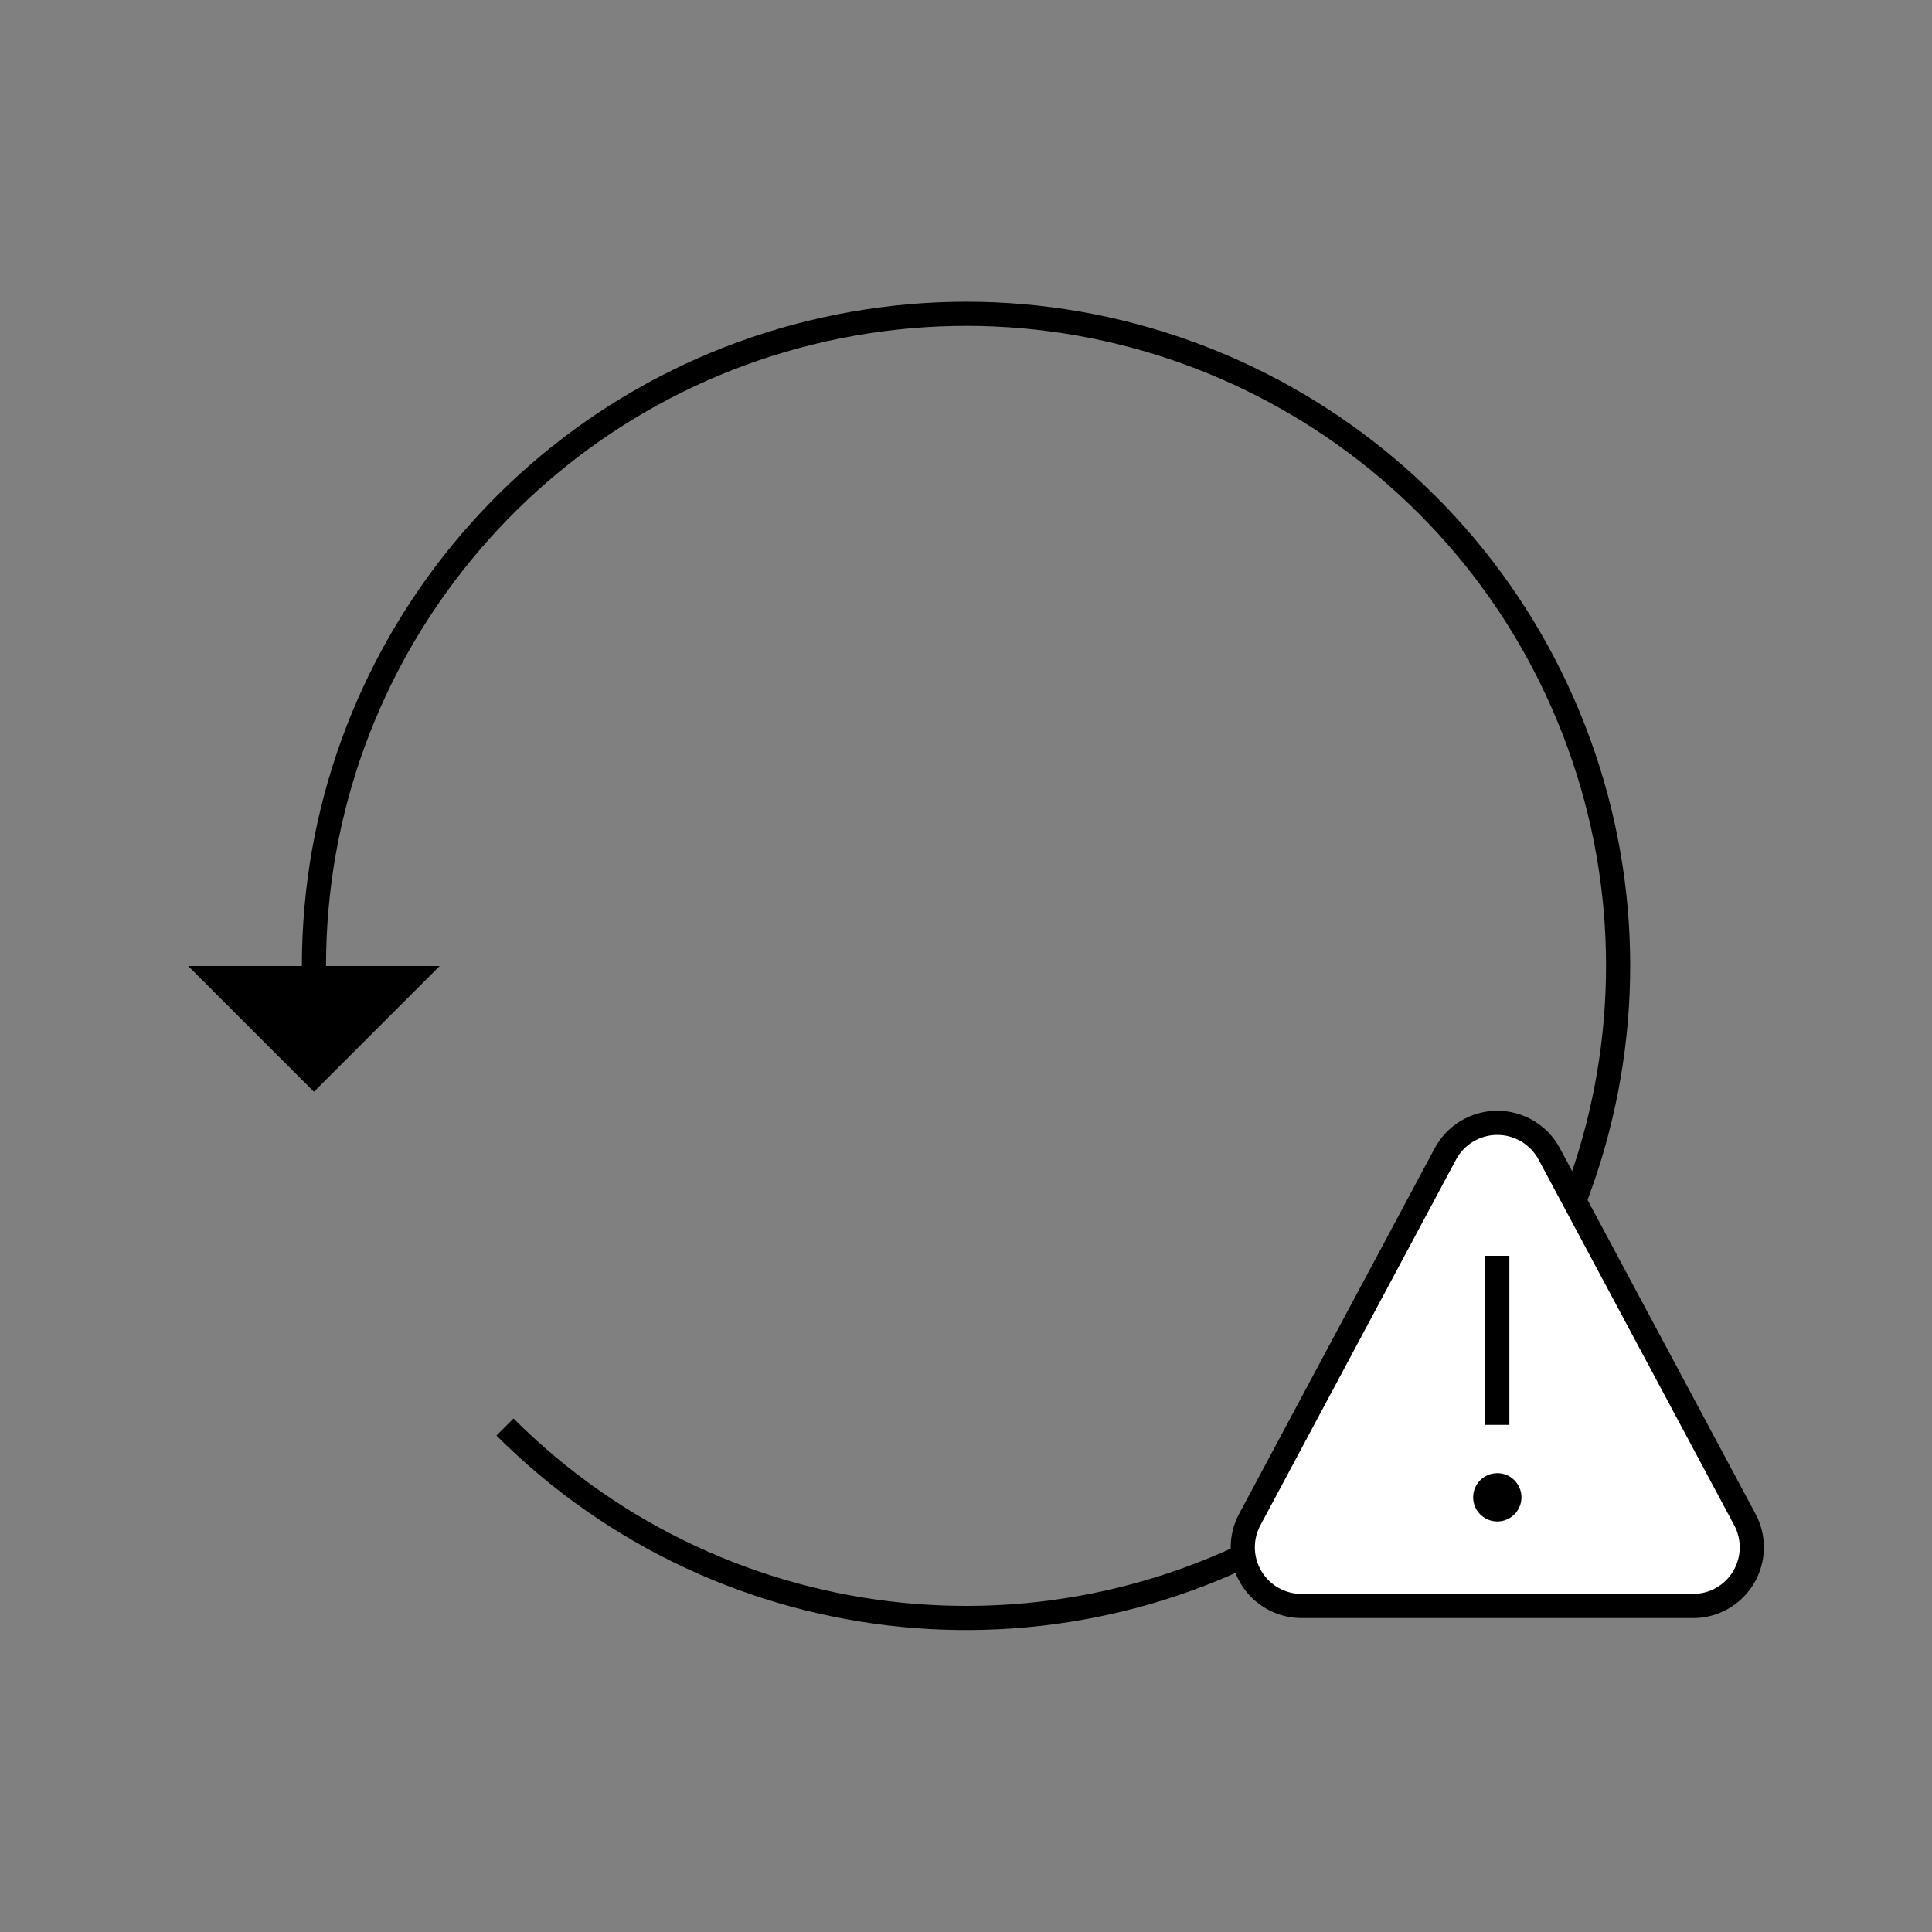
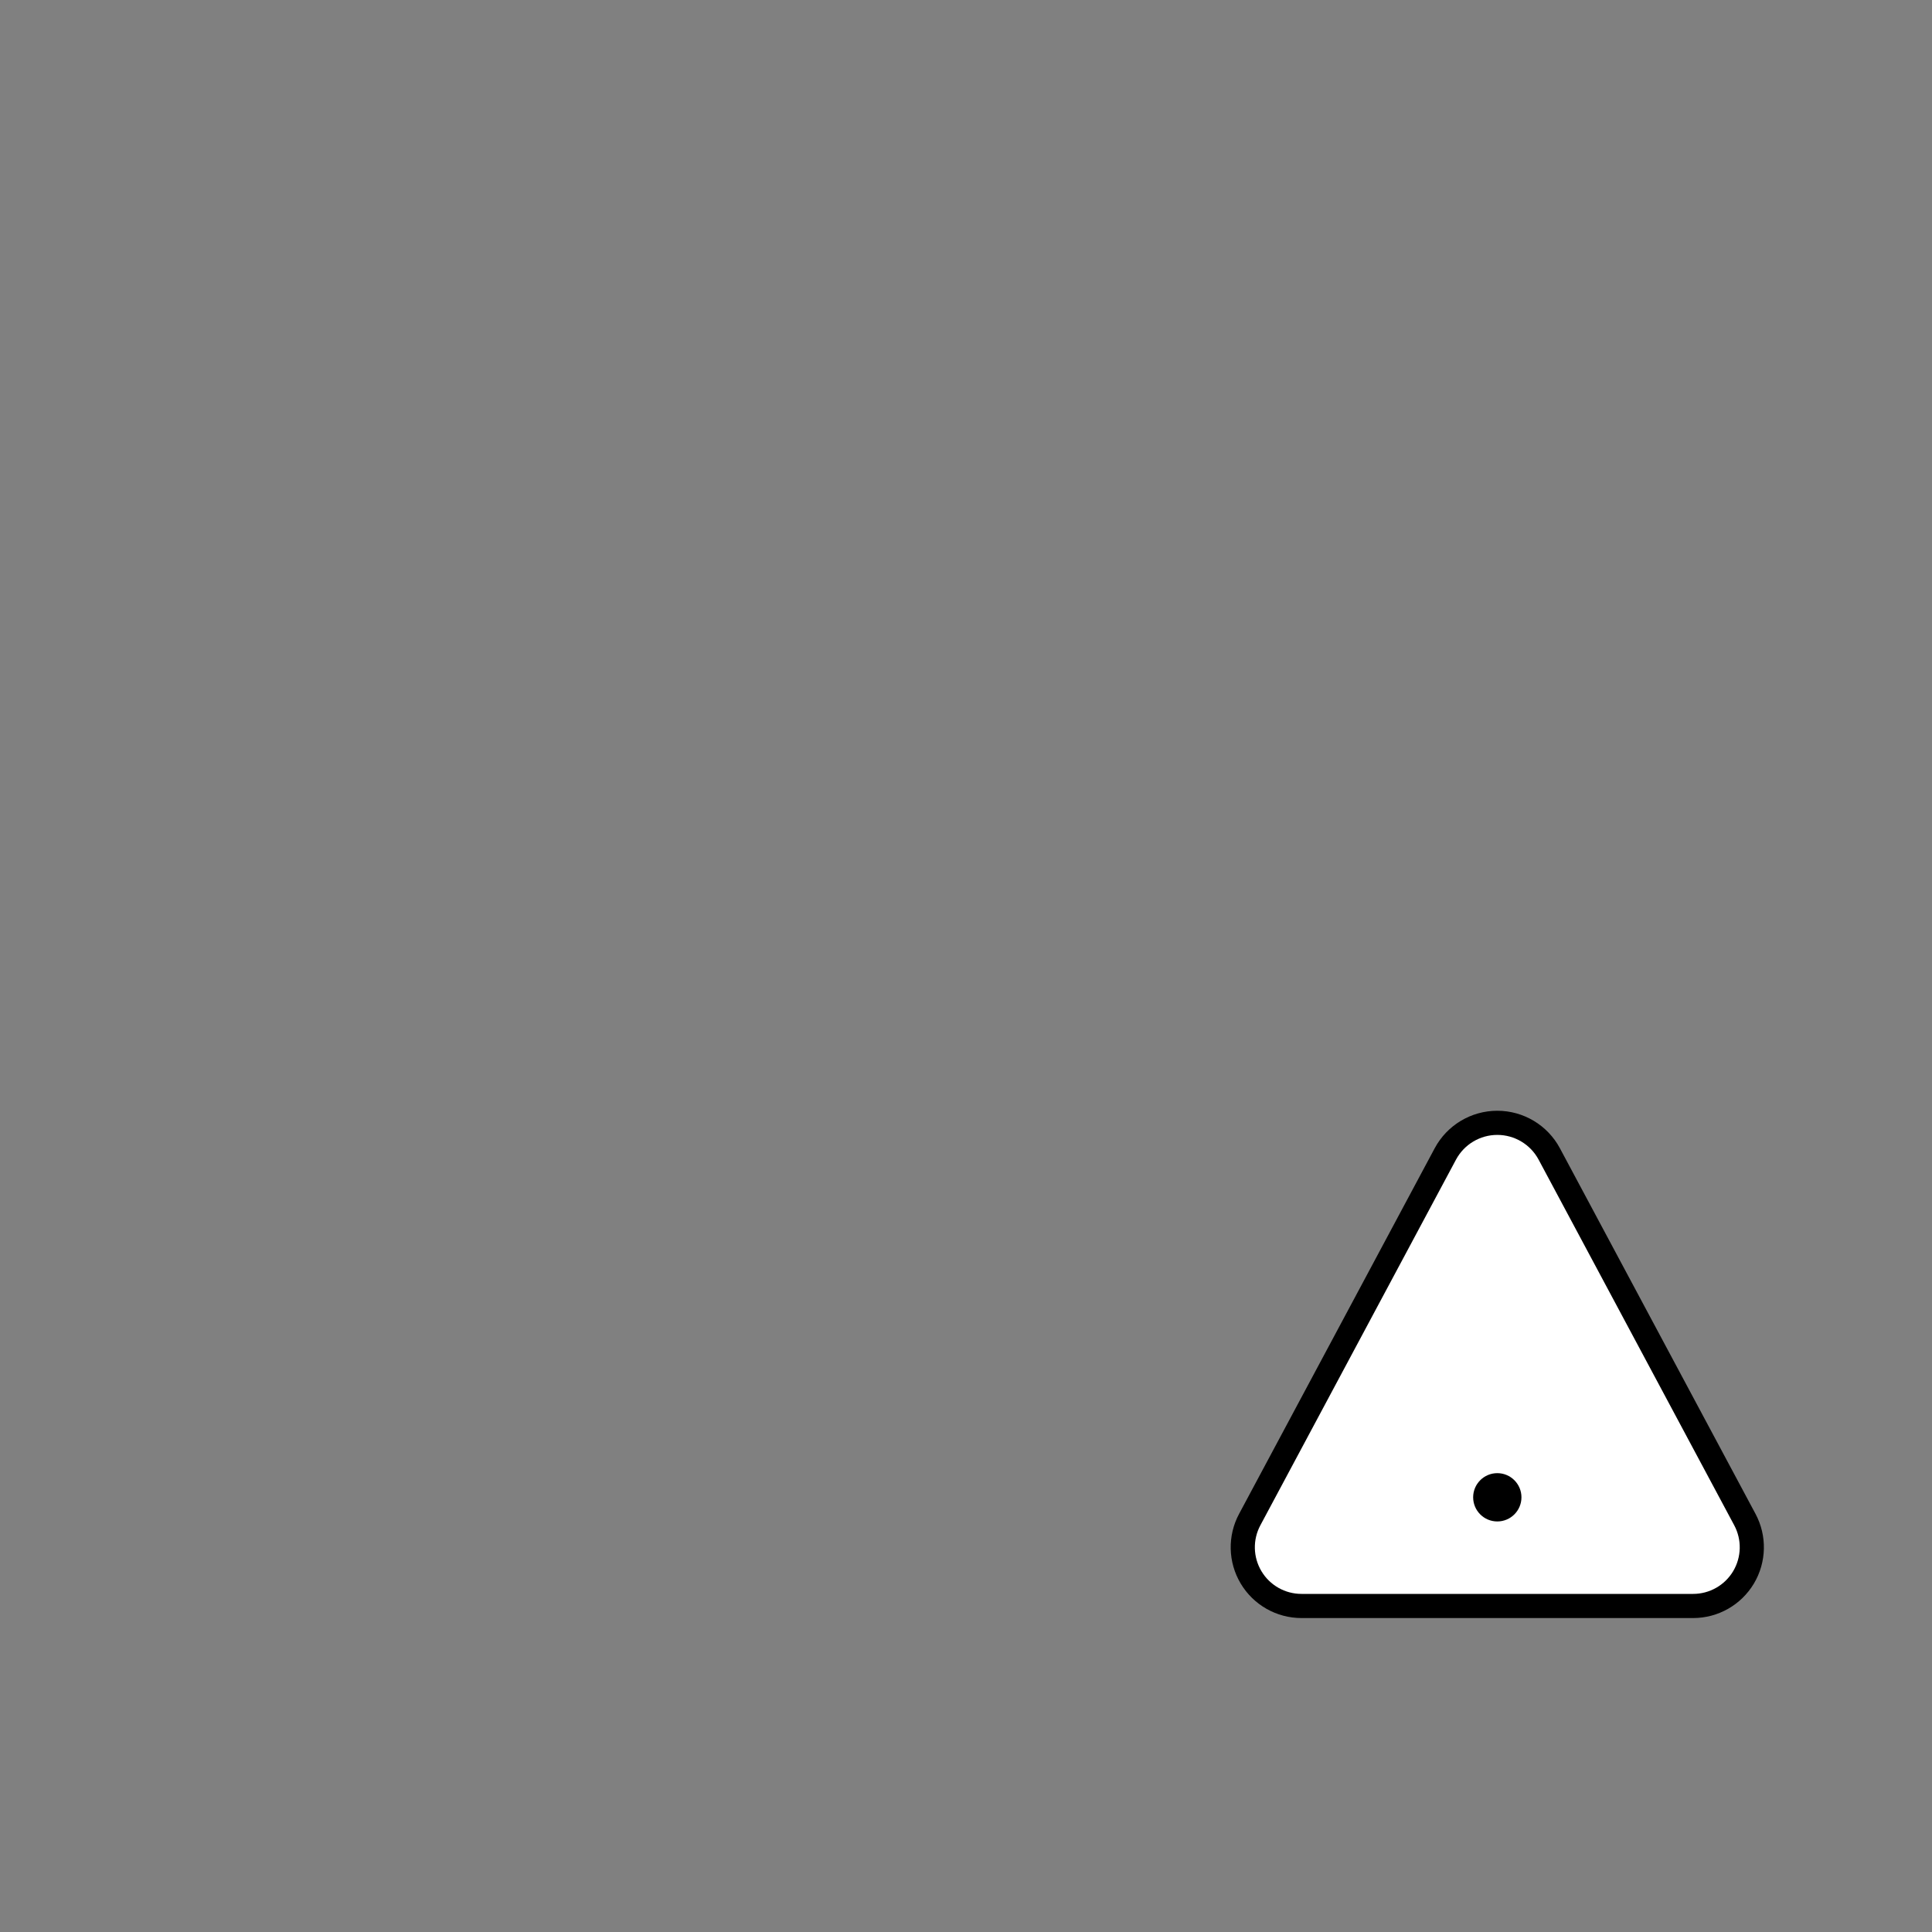
<svg xmlns="http://www.w3.org/2000/svg" width="80" height="80" viewBox="0 0 80 80" fill="none">
  <rect x="0" y="0" width="80" height="80" fill="#808080" stroke="none" />
-   <path d="M20.91 59.09C30.019 68.198 44.293 69.602 55.003 62.444C65.712 55.287 69.874 41.561 64.944 29.661C60.013 17.761 47.362 11.001 34.729 13.516C22.096 16.03 12.998 27.119 13 40" stroke="black" />
  <path d="M59.85 47.78L51.75 62.92C51.345 63.673 51.366 64.583 51.805 65.317C52.243 66.05 53.035 66.5 53.89 66.5H70.11C70.965 66.5 71.756 66.05 72.195 65.317C72.633 64.583 72.654 63.673 72.25 62.92L64.15 47.78C63.725 46.988 62.899 46.494 62 46.494C61.101 46.494 60.275 46.988 59.85 47.78Z" fill="white" stroke="black" />
-   <path d="M9 40.5L13 44.5L17 40.5H9V40.5Z" fill="black" stroke="black" />
  <path d="M62 61C62.552 61 63 61.448 63 62C63 62.552 62.552 63 62 63C61.448 63 61 62.552 61 62C61 61.448 61.448 61 62 61Z" fill="black" />
-   <path d="M62 59V52" stroke="black" />
</svg>